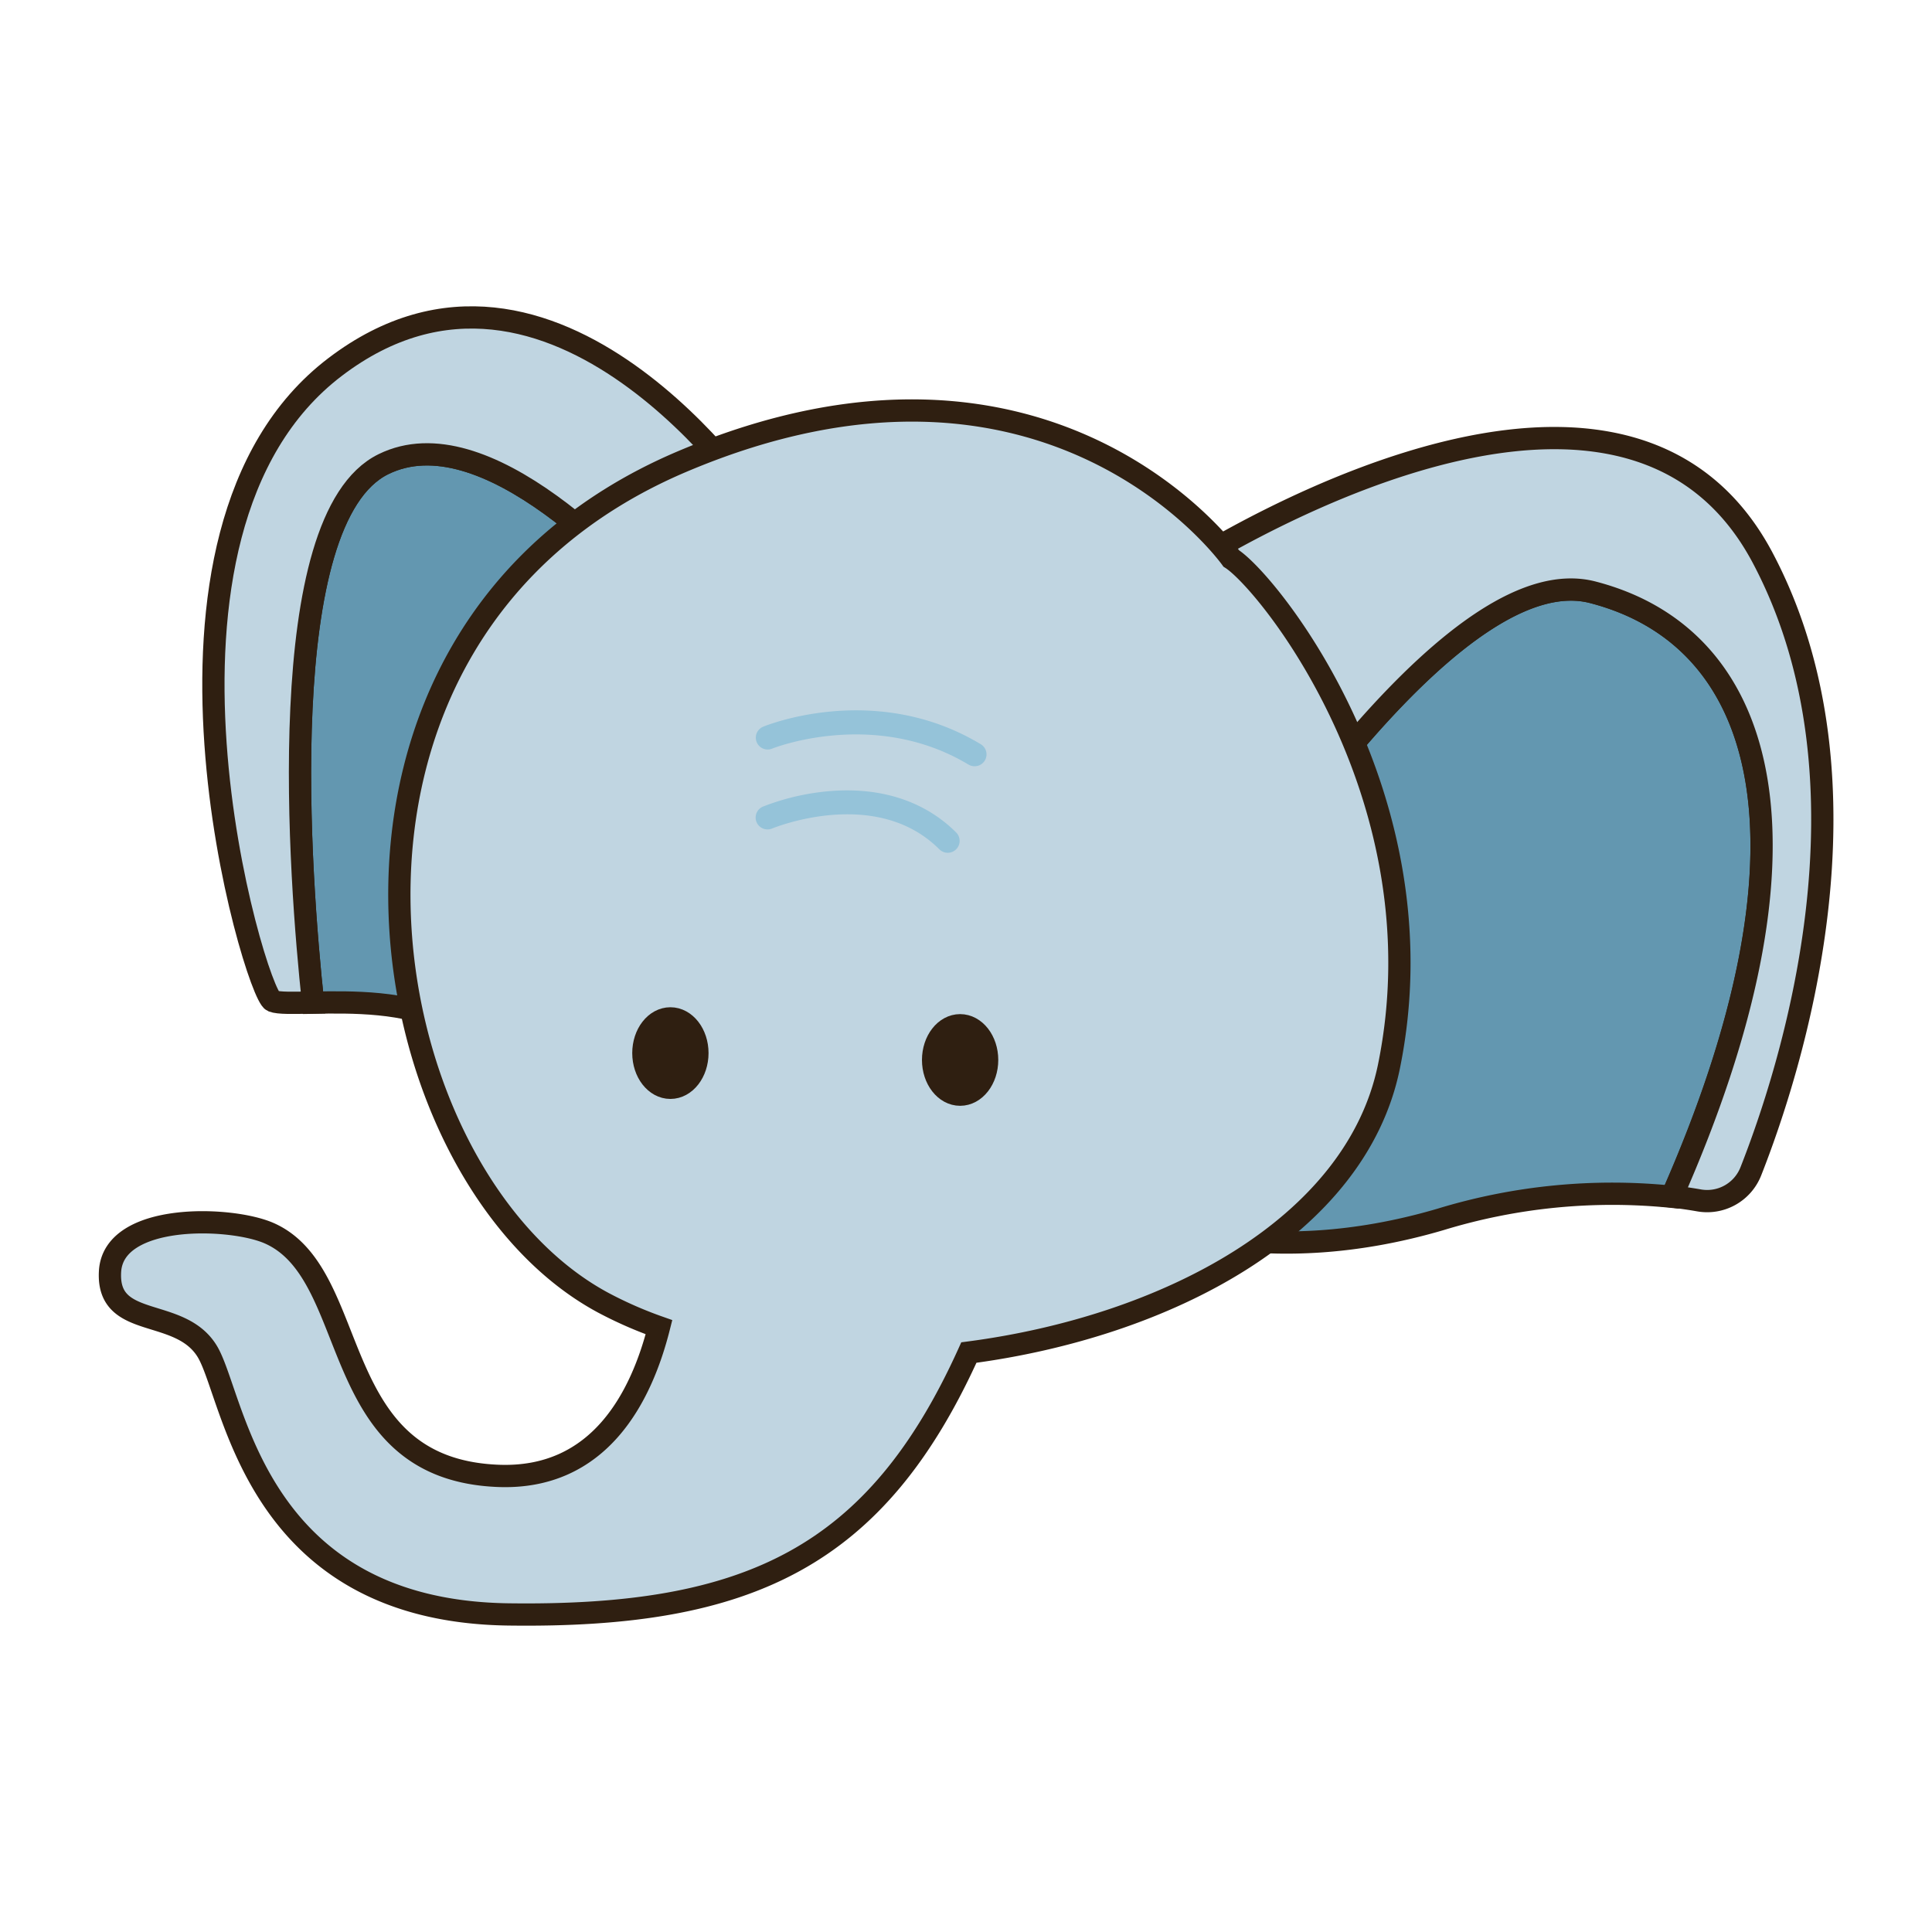
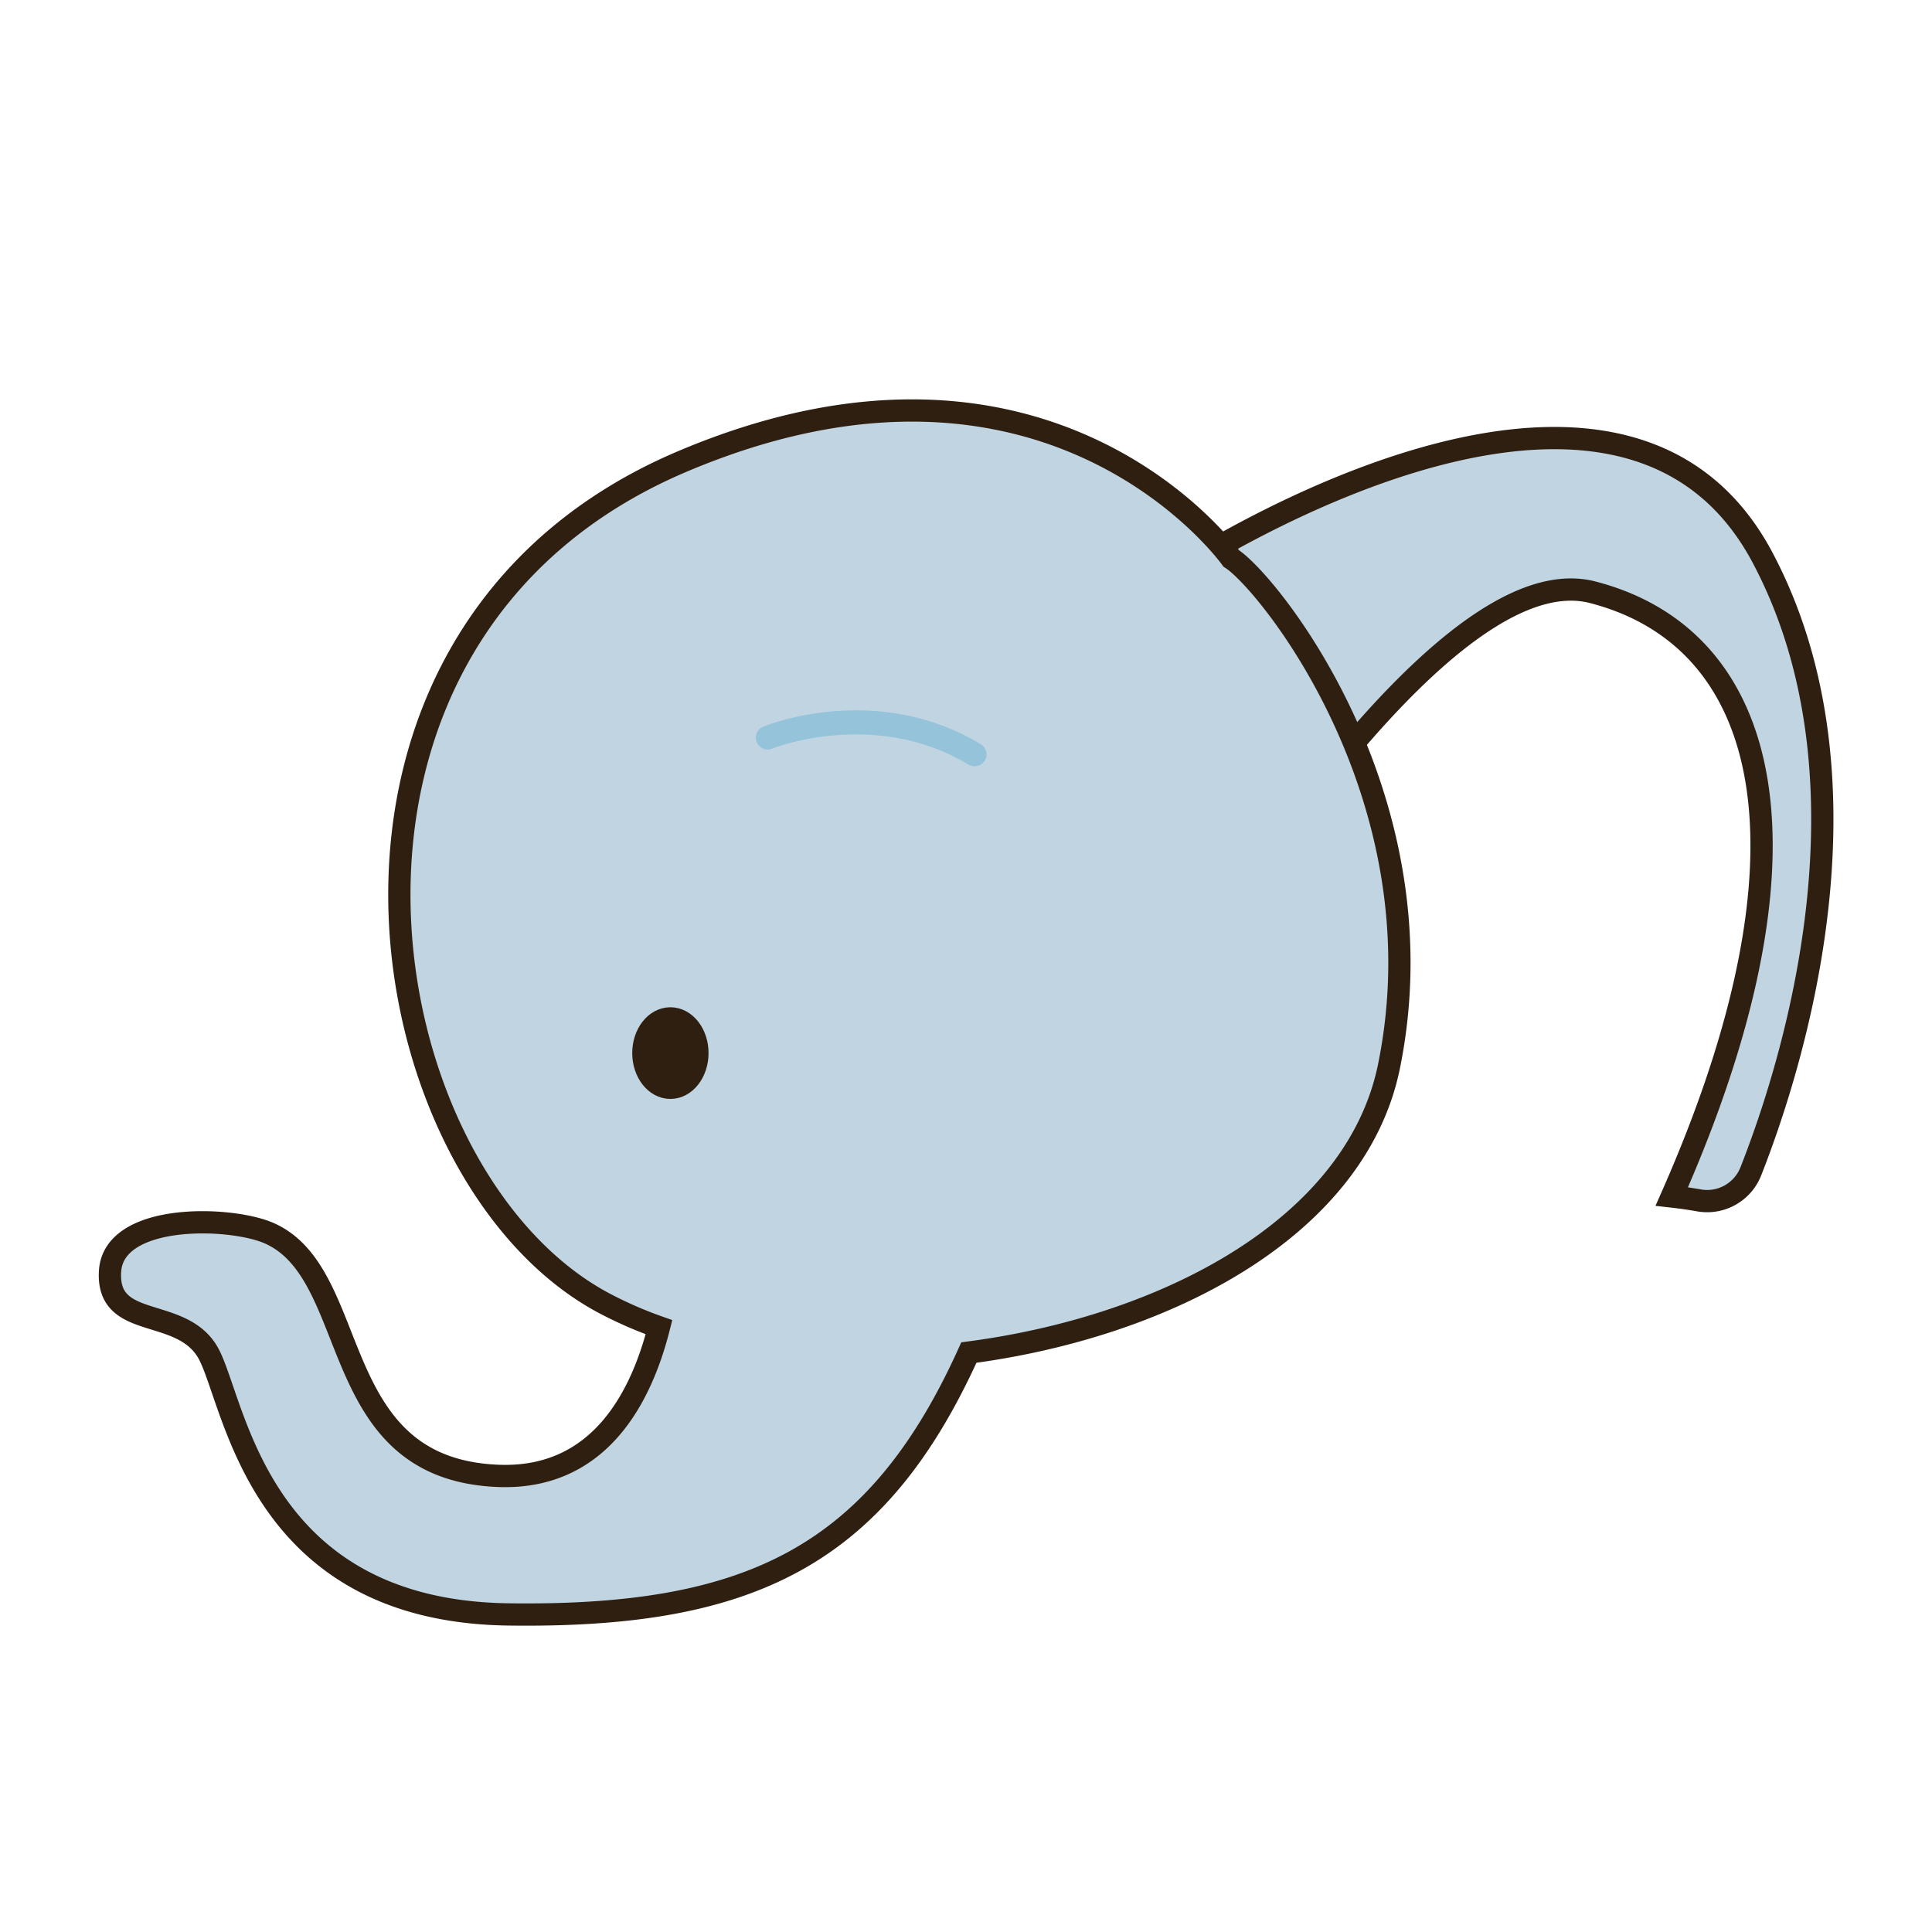
<svg xmlns="http://www.w3.org/2000/svg" id="Layer_1" data-name="Layer 1" viewBox="0 0 256 256">
  <defs>
    <style>.cls-1{fill:#6397b0;}.cls-1,.cls-2,.cls-3{stroke:#2f1f11;stroke-miterlimit:10;stroke-width:2.95px;}.cls-2{fill:#c0d5e1;}.cls-3{fill:#2f1f11;}.cls-4{fill:#95c3d9;}</style>
  </defs>
-   <path class="cls-1" d="M211.05,78.48C193.8,74,167.42,112.24,153,135.9l-.69,25.68s15.15,6.89,38.56,0a77.9,77.9,0,0,1,30.67-3C241.72,112.83,234.85,84.65,211.05,78.48Z" />
  <path class="cls-2" d="M233.55,73.89c-19.74-37.19-79,2.76-79,2.76L153,135.9C167.42,112.24,193.8,74,211.05,78.48c23.8,6.17,30.67,34.35,10.47,80.06,1.34.15,2.53.33,3.56.51a6.22,6.22,0,0,0,6.91-3.83C237.27,141.82,249.51,104,233.55,73.89Z" />
-   <path class="cls-1" d="M50.82,61.5C36,68.73,39.75,116.7,41.48,132.86c5.06-.1,12.44-.18,17.61,2.55S81.25,106.23,91.73,85C82.87,74.5,64.08,55,50.82,61.5Z" />
-   <path class="cls-2" d="M44.39,48.64c-28.92,22-10.55,83.1-8.26,84,.78.31,2.76.25,5.35.2C39.75,116.7,36,68.73,50.82,61.5,64.08,55,82.87,74.5,91.73,85c5.1-10.29,8.68-18,8.68-18S73.32,26.6,44.39,48.64Z" />
  <path class="cls-2" d="M163.15,74S139.28,40.38,90.31,61.19c-54,23-42.24,94.27-10.41,111.41a53.66,53.66,0,0,0,7.42,3.26C85,185.05,79.47,196.1,66,195.56c-22.95-.92-17.9-26.63-30.3-32.14-5.1-2.27-20.66-2.76-21.12,5.05s9.18,4.59,12.86,10.56,6,34.43,39.94,34.89c31.84.43,48.76-7.61,61-34.7,26.21-3.44,51.25-16.58,55.65-37.84C191.31,105.88,168.05,77.11,163.15,74Z" />
  <ellipse class="cls-3" cx="88.83" cy="139.54" rx="3.58" ry="4.6" />
-   <ellipse class="cls-3" cx="127.22" cy="140.45" rx="3.58" ry="4.6" />
  <path class="cls-4" d="M129.12,101.53a1.63,1.63,0,0,1-.81-.23c-12.45-7.47-25.88-2.16-26-2.1a1.57,1.57,0,1,1-1.18-2.91c.61-.25,15-6,28.82,2.32a1.57,1.57,0,0,1-.81,2.92Z" />
-   <path class="cls-4" d="M125.59,113a1.61,1.61,0,0,1-1.12-.46c-8.41-8.42-22-2.82-22.16-2.76a1.57,1.57,0,1,1-1.22-2.9,31.51,31.51,0,0,1,8.94-2.06c6.77-.54,12.53,1.36,16.67,5.49a1.58,1.58,0,0,1-1.11,2.69Z" />
</svg>